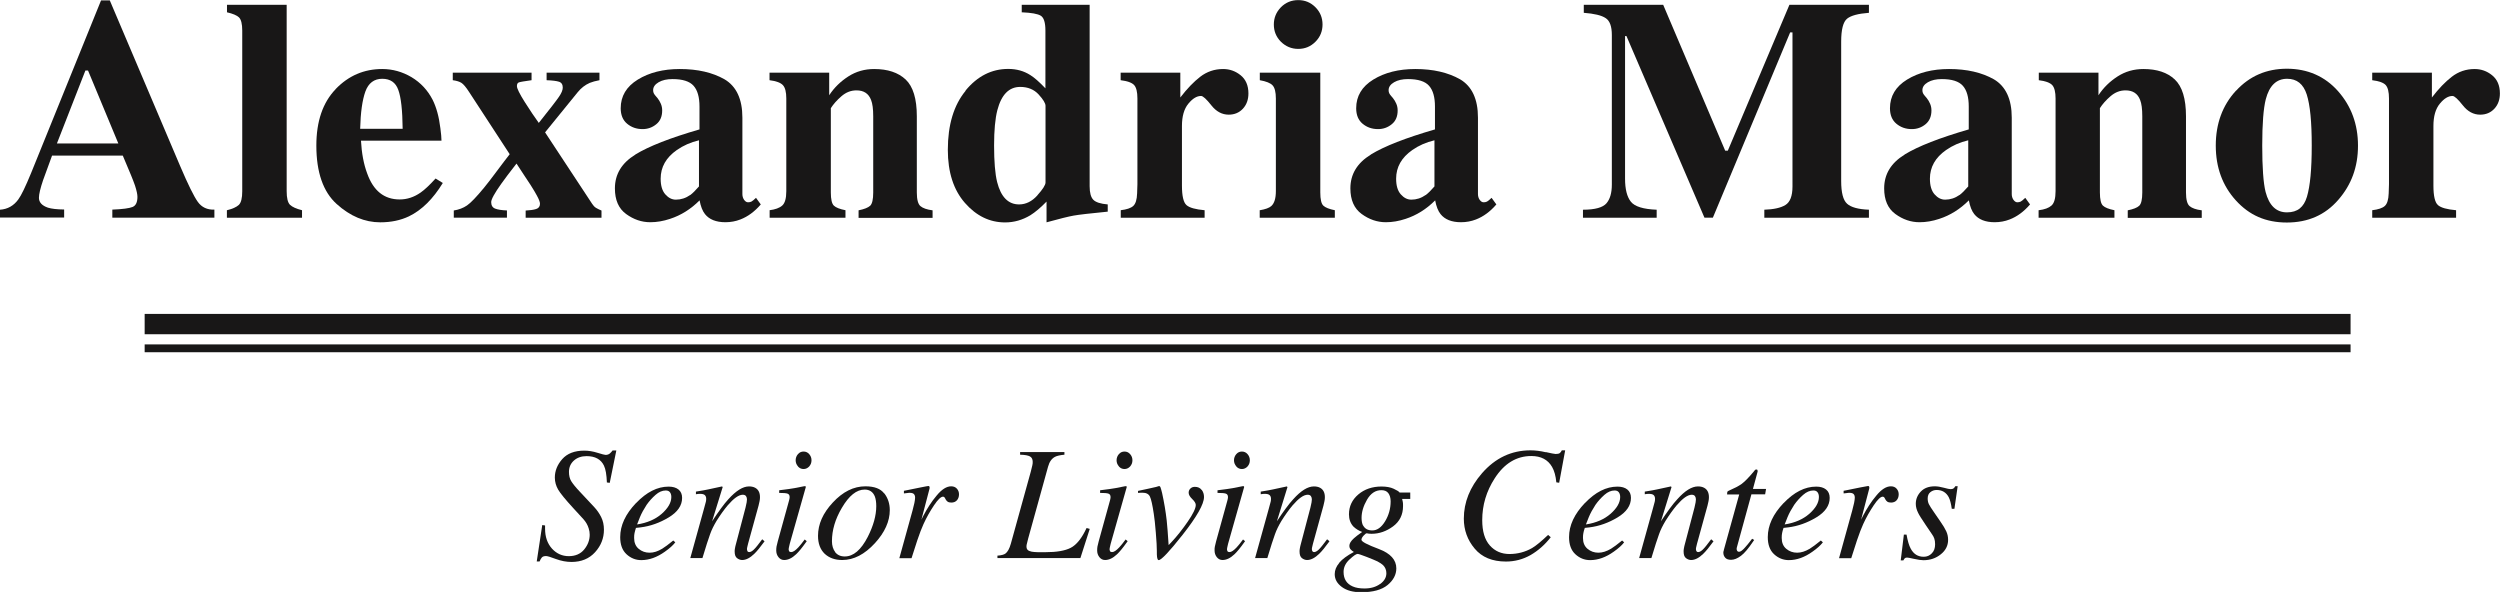
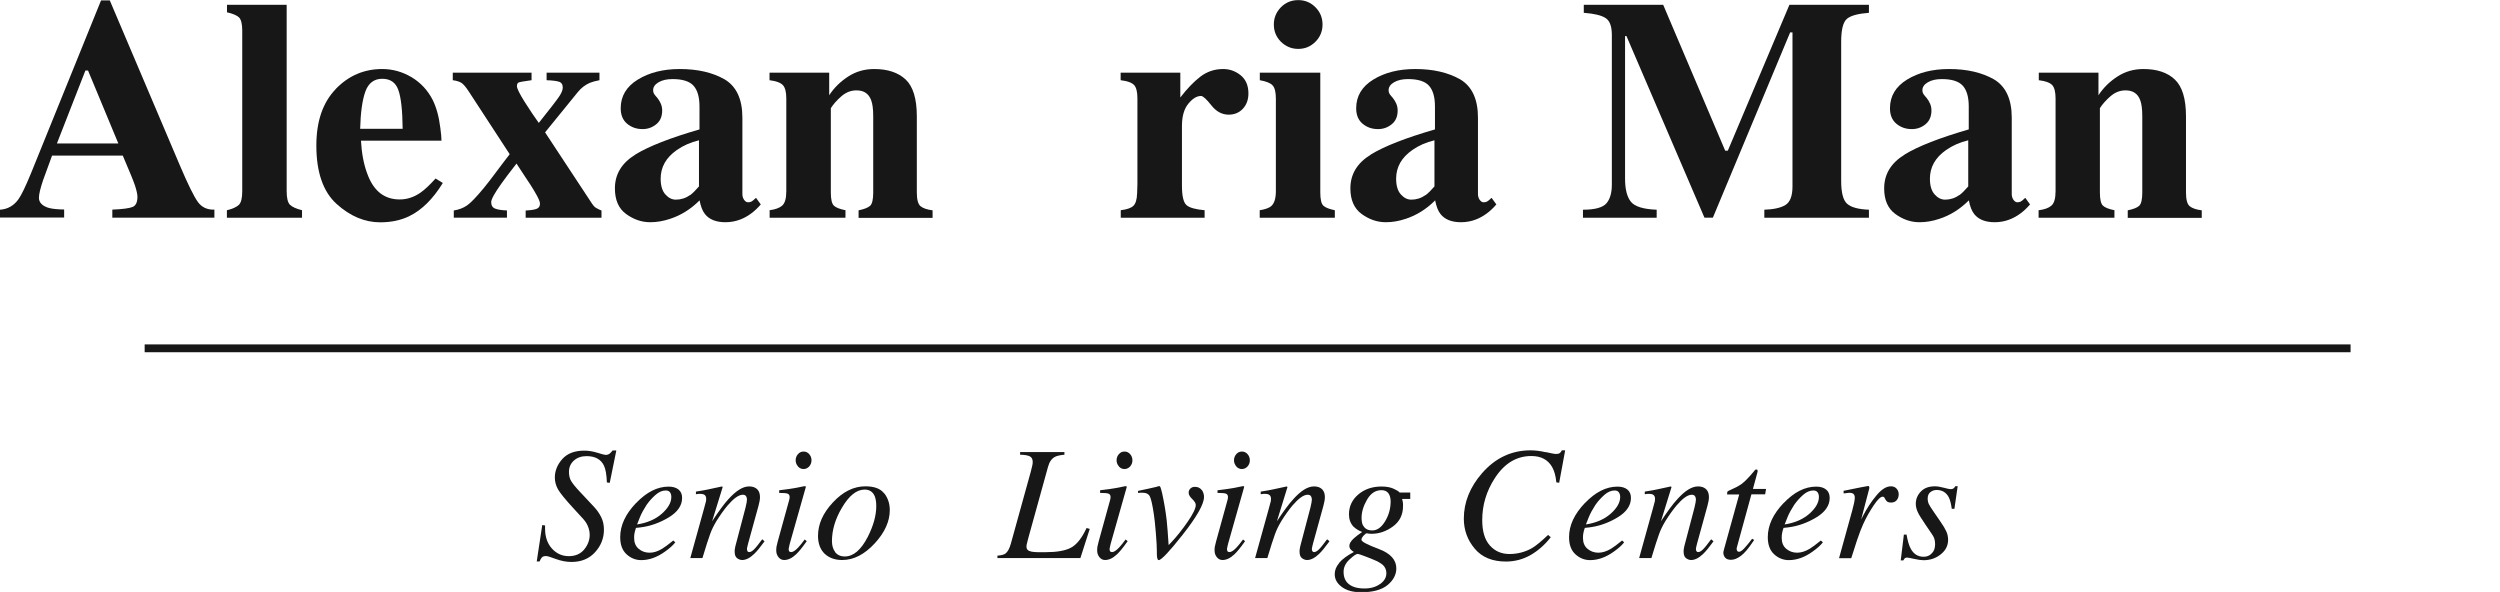
<svg xmlns="http://www.w3.org/2000/svg" id="Layer_2" viewBox="0 0 245.93 58.23">
  <defs>
    <style>.cls-1{fill:#181717;}</style>
  </defs>
  <g id="Layer_1-2">
-     <rect class="cls-1" x="14.23" y="30.88" width="217" height="2" />
    <rect class="cls-1" x="14.23" y="33.88" width="217" height=".77" />
    <path class="cls-1" d="m0,20.63c.75-.05,1.35-.39,1.8-1.01.29-.39.71-1.26,1.26-2.6L9.94.04h.86l6.92,16.29c.78,1.83,1.36,3,1.74,3.53.38.53.93.79,1.63.76v.79h-10.04v-.79c1.01-.04,1.67-.13,1.99-.26.32-.13.48-.46.48-1,0-.24-.08-.61-.24-1.11-.1-.29-.24-.65-.41-1.06l-.79-1.88h-6.96c-.45,1.23-.75,2.03-.88,2.41-.27.8-.41,1.38-.41,1.74,0,.44.3.77.89.97.35.11.88.17,1.59.18v.79H0v-.79Zm11.64-6.52l-2.98-7.17h-.26l-2.8,7.17h6.04Z" />
    <path class="cls-1" d="m22.33,20.68c.54-.13.93-.31,1.16-.52.23-.22.34-.67.34-1.35V3.01c0-.66-.11-1.09-.32-1.3-.21-.2-.61-.37-1.18-.5V.47h5.87v18.33c0,.69.11,1.13.33,1.35.22.21.62.39,1.18.53v.74h-7.39v-.74Z" />
    <path class="cls-1" d="m33.02,8.76c1.27-1.32,2.8-1.97,4.58-1.97,1.02,0,1.98.27,2.88.8.9.54,1.59,1.28,2.08,2.23.36.72.62,1.64.76,2.79.07.54.11.94.11,1.23h-7.92c.07,1.24.27,2.32.61,3.22.61,1.71,1.67,2.56,3.2,2.56.73,0,1.42-.23,2.06-.68.39-.27.88-.73,1.47-1.38l.71.44c-.96,1.57-2.07,2.67-3.33,3.28-.82.39-1.76.59-2.82.59-1.53,0-2.96-.6-4.29-1.8-1.33-1.2-2-3.12-2-5.75,0-2.38.63-4.23,1.9-5.55Zm6.59,3.91c-.02-1.83-.16-3.1-.43-3.83-.26-.73-.79-1.09-1.58-1.09s-1.36.42-1.66,1.26c-.3.84-.47,2.06-.51,3.66h4.18Z" />
    <path class="cls-1" d="m44.62,20.71c.51-.08.96-.25,1.32-.5.37-.25.93-.84,1.69-1.76.31-.38.73-.92,1.24-1.61s.94-1.24,1.27-1.67l-3.98-6.1c-.32-.5-.58-.8-.77-.92-.19-.12-.47-.21-.85-.26v-.74h7.75v.74c-.72.1-1.14.17-1.26.22-.12.05-.18.17-.18.36,0,.23.26.76.78,1.58.52.82.98,1.5,1.37,2.04,1.07-1.34,1.73-2.19,1.98-2.56.25-.36.38-.67.38-.91,0-.3-.12-.5-.37-.58-.25-.08-.65-.13-1.22-.15v-.74h5.2v.74c-.38.07-.7.16-.95.26-.46.2-.86.51-1.19.92l-3.21,3.95,4.63,7.03c.11.17.23.3.37.39.14.09.32.17.55.27v.71h-7.46v-.71c.43-.02.78-.07,1.03-.15s.38-.25.38-.52c0-.17-.11-.45-.32-.83-.12-.23-.32-.56-.59-.99-.15-.23-.36-.56-.64-.97-.28-.41-.53-.8-.76-1.16-.66.85-1.16,1.5-1.48,1.96-.68.95-1.01,1.56-1.01,1.83,0,.32.13.54.39.64.26.1.64.16,1.16.18v.71h-5.23v-.71Z" />
    <path class="cls-1" d="m62.5,15.2c1.34-.82,3.45-1.64,6.31-2.47v-2.25c0-.92-.19-1.6-.58-2.04-.39-.44-1.08-.66-2.07-.66-.56,0-1.01.1-1.37.31-.36.21-.54.47-.54.78,0,.12.02.22.06.3.04.08.1.17.18.26l.18.21c.14.17.25.36.34.57.09.21.13.43.13.66,0,.58-.19,1.04-.58,1.35-.39.32-.84.48-1.35.48-.6,0-1.1-.18-1.52-.53-.42-.35-.63-.86-.63-1.52,0-1.19.56-2.13,1.68-2.82s2.5-1.04,4.13-1.04c1.76,0,3.22.34,4.4,1.01,1.17.69,1.76,1.95,1.76,3.78v7.51c0,.22.06.41.17.57.12.16.24.24.39.24.12,0,.23-.02.33-.07.1-.05.24-.17.45-.37l.47.65c-.61.71-1.28,1.2-2.01,1.48-.46.18-.95.27-1.47.27-.92,0-1.59-.27-2.01-.8-.24-.3-.42-.75-.53-1.35-.86.86-1.83,1.47-2.91,1.82-.66.22-1.3.33-1.94.33-.85,0-1.64-.27-2.38-.81-.74-.54-1.1-1.38-1.1-2.52,0-1.39.67-2.5,2.01-3.32Zm5.4,3.99c.24-.18.53-.47.86-.85v-4.54c-.83.2-1.55.52-2.18.96-1.06.74-1.59,1.68-1.59,2.82,0,.68.15,1.19.46,1.54.31.35.65.52,1.04.52.5,0,.97-.15,1.41-.46Z" />
    <path class="cls-1" d="m75.7,20.68c.56-.07.98-.22,1.25-.46.27-.24.4-.71.4-1.42v-9.11c0-.63-.11-1.07-.33-1.31-.22-.24-.66-.41-1.32-.49v-.74h5.87v2.22c.49-.75,1.12-1.36,1.88-1.85.76-.49,1.61-.73,2.54-.73,1.33,0,2.36.34,3.1,1.03.73.69,1.1,1.89,1.1,3.62v7.49c0,.7.12,1.15.36,1.35.24.2.63.34,1.19.41v.74h-7.28v-.74c.55-.11.93-.26,1.14-.45.2-.19.3-.63.3-1.3v-7.51c0-.71-.07-1.24-.21-1.59-.24-.64-.72-.95-1.44-.95-.54,0-1.03.19-1.48.58-.45.39-.79.78-1.04,1.17v8.29c0,.68.1,1.11.3,1.3.2.19.58.34,1.14.45v.74h-7.46v-.74Z" />
-     <path class="cls-1" d="m94.98,8.91c1.17-1.42,2.57-2.13,4.2-2.13.82,0,1.54.2,2.18.61.39.24.89.68,1.48,1.3V3.01c0-.78-.15-1.27-.45-1.46-.3-.19-.93-.3-1.88-.34V.47h6.68v17.85c0,.64.12,1.08.36,1.33s.72.4,1.42.46v.71c-1.74.17-2.86.3-3.36.39-.5.09-1.39.31-2.66.66v-2.04c-.59.61-1.12,1.05-1.6,1.35-.77.46-1.59.7-2.48.7-1.51,0-2.83-.64-3.95-1.92-1.12-1.28-1.68-3.02-1.68-5.22,0-2.45.58-4.39,1.75-5.81Zm7.07,10.3c.53-.59.8-1.01.8-1.26v-7.54c0-.25-.23-.63-.68-1.12s-1.06-.74-1.81-.74c-1.1,0-1.85.76-2.25,2.29-.21.82-.32,1.97-.32,3.47,0,1.59.1,2.8.3,3.6.37,1.46,1.09,2.2,2.16,2.2.67,0,1.27-.3,1.8-.89Z" />
    <path class="cls-1" d="m110.24,20.68c.6-.07,1.01-.21,1.24-.42.23-.21.36-.62.38-1.23l.03-.91v-8.43c0-.65-.11-1.09-.33-1.33-.22-.23-.66-.39-1.32-.47v-.74h5.87v2.44c.66-.86,1.31-1.54,1.96-2.04.65-.5,1.4-.76,2.25-.76.64,0,1.21.2,1.72.61.51.41.77,1.01.77,1.79,0,.61-.18,1.11-.54,1.5s-.83.59-1.4.59c-.66,0-1.23-.31-1.71-.92s-.82-.92-1.01-.92c-.42,0-.83.25-1.25.76-.42.51-.63,1.24-.63,2.19v5.87c0,1.02.15,1.66.45,1.92.3.26.89.42,1.78.5v.74h-8.25v-.74Z" />
    <path class="cls-1" d="m123.94,20.68c.54-.09.92-.23,1.12-.41.3-.27.45-.76.45-1.47v-9.11c0-.63-.11-1.06-.32-1.29-.21-.23-.63-.4-1.26-.51v-.74h5.95v11.78c0,.68.1,1.11.3,1.3.2.19.58.34,1.13.45v.74h-7.39v-.74Zm2.07-19.97c.47-.47,1.04-.7,1.7-.7s1.22.23,1.69.7c.47.47.7,1.04.7,1.7s-.23,1.23-.7,1.7c-.47.47-1.03.7-1.69.7s-1.23-.24-1.7-.7c-.47-.47-.7-1.04-.7-1.7s.24-1.23.7-1.7Z" />
    <path class="cls-1" d="m134.85,15.2c1.34-.82,3.45-1.64,6.31-2.47v-2.25c0-.92-.19-1.6-.58-2.04-.39-.44-1.08-.66-2.07-.66-.55,0-1.01.1-1.37.31-.36.21-.54.47-.54.78,0,.12.02.22.06.3.04.08.1.17.18.26l.18.21c.14.17.25.36.34.57.09.21.13.43.13.66,0,.58-.19,1.04-.58,1.35-.39.32-.84.48-1.35.48-.6,0-1.1-.18-1.52-.53-.42-.35-.63-.86-.63-1.52,0-1.19.56-2.13,1.68-2.82,1.12-.69,2.5-1.04,4.13-1.04,1.76,0,3.22.34,4.41,1.01,1.17.69,1.76,1.95,1.76,3.78v7.51c0,.22.06.41.17.57.12.16.24.24.39.24.12,0,.23-.02.33-.07.1-.05.24-.17.45-.37l.47.65c-.61.71-1.28,1.2-2.01,1.48-.46.18-.95.27-1.47.27-.92,0-1.59-.27-2.01-.8-.24-.3-.42-.75-.53-1.35-.86.86-1.83,1.47-2.91,1.82-.66.22-1.3.33-1.94.33-.85,0-1.64-.27-2.38-.81-.74-.54-1.11-1.38-1.11-2.52,0-1.39.67-2.5,2.01-3.32Zm5.4,3.99c.24-.18.53-.47.86-.85v-4.54c-.83.2-1.55.52-2.18.96-1.06.74-1.59,1.68-1.59,2.82,0,.68.15,1.19.46,1.54.31.35.65.52,1.04.52.5,0,.97-.15,1.41-.46Z" />
    <path class="cls-1" d="m155.73,20.63c1.18,0,1.95-.22,2.3-.63.35-.41.53-1.02.53-1.84V3.44c0-.84-.2-1.4-.61-1.66-.4-.27-1.12-.44-2.15-.52V.47h7.81l6.1,14.35h.26l6.06-14.35h7.82v.79c-1.05.08-1.77.27-2.15.58-.38.31-.58,1.06-.58,2.25v13.71c0,1.14.19,1.89.58,2.24.38.35,1.1.55,2.15.59v.79h-10.29v-.79c.92-.03,1.61-.18,2.07-.46.46-.28.7-.88.7-1.82V3.19h-.23l-7.6,18.22h-.83l-7.67-17.86h-.14v14.02c0,1.04.19,1.79.57,2.27.38.48,1.23.74,2.54.79v.79h-7.25v-.79Z" />
    <path class="cls-1" d="m187.36,15.2c1.34-.82,3.45-1.64,6.31-2.47v-2.25c0-.92-.19-1.6-.58-2.04-.39-.44-1.08-.66-2.07-.66-.55,0-1.01.1-1.37.31-.36.21-.54.47-.54.78,0,.12.02.22.06.3s.1.17.18.26l.18.21c.14.17.25.36.34.57.09.21.13.43.13.66,0,.58-.2,1.04-.58,1.35-.39.32-.84.48-1.35.48-.6,0-1.1-.18-1.52-.53-.42-.35-.63-.86-.63-1.52,0-1.19.56-2.13,1.68-2.82s2.5-1.04,4.13-1.04c1.76,0,3.22.34,4.41,1.01,1.17.69,1.76,1.95,1.76,3.78v7.51c0,.22.06.41.17.57.12.16.24.24.38.24.12,0,.23-.02.33-.07.1-.05.24-.17.45-.37l.47.65c-.61.71-1.28,1.2-2.01,1.48-.46.18-.95.27-1.47.27-.92,0-1.59-.27-2.01-.8-.24-.3-.42-.75-.53-1.35-.86.86-1.83,1.47-2.91,1.82-.66.22-1.3.33-1.94.33-.85,0-1.64-.27-2.38-.81-.74-.54-1.1-1.38-1.1-2.52,0-1.39.67-2.5,2.01-3.32Zm5.4,3.99c.24-.18.53-.47.86-.85v-4.54c-.83.2-1.55.52-2.18.96-1.06.74-1.59,1.68-1.59,2.82,0,.68.15,1.19.46,1.54.31.35.65.52,1.04.52.5,0,.97-.15,1.41-.46Z" />
    <path class="cls-1" d="m200.56,20.68c.57-.07.98-.22,1.25-.46s.4-.71.4-1.42v-9.11c0-.63-.11-1.07-.32-1.31-.22-.24-.66-.41-1.33-.49v-.74h5.87v2.22c.49-.75,1.12-1.36,1.88-1.85.76-.49,1.61-.73,2.54-.73,1.33,0,2.36.34,3.09,1.03.73.69,1.1,1.89,1.1,3.62v7.49c0,.7.12,1.15.36,1.35.24.2.63.34,1.19.41v.74h-7.28v-.74c.55-.11.93-.26,1.13-.45.2-.19.3-.63.3-1.3v-7.51c0-.71-.07-1.24-.21-1.59-.24-.64-.72-.95-1.44-.95-.54,0-1.03.19-1.48.58-.45.39-.79.78-1.04,1.17v8.29c0,.68.1,1.11.3,1.3.2.19.58.34,1.13.45v.74h-7.46v-.74Z" />
-     <path class="cls-1" d="m219.97,8.92c1.33-1.44,2.99-2.16,5-2.16s3.73.74,5.03,2.21,1.96,3.26,1.96,5.36-.65,3.85-1.94,5.33c-1.29,1.49-2.98,2.23-5.06,2.23s-3.69-.72-5.01-2.17c-1.32-1.45-1.98-3.25-1.98-5.4s.66-3.96,1.99-5.4Zm2.9,9.96c.35,1.34,1.05,2.01,2.1,2.01s1.66-.51,1.97-1.54c.31-1.03.47-2.7.47-5.03s-.16-3.98-.49-5.02c-.33-1.03-.97-1.55-1.93-1.55-1.05,0-1.75.67-2.1,2.01-.23.9-.35,2.42-.35,4.56s.11,3.69.33,4.56Z" />
-     <path class="cls-1" d="m233.36,20.68c.59-.07,1.01-.21,1.24-.42s.36-.62.38-1.23l.03-.91v-8.43c0-.65-.11-1.09-.33-1.33-.22-.23-.66-.39-1.32-.47v-.74h5.87v2.44c.66-.86,1.31-1.54,1.96-2.04.65-.5,1.4-.76,2.24-.76.64,0,1.21.2,1.72.61.51.41.77,1.01.77,1.79,0,.61-.18,1.11-.54,1.5-.36.39-.83.59-1.4.59-.66,0-1.23-.31-1.71-.92s-.82-.92-1.01-.92c-.42,0-.83.25-1.25.76-.42.51-.63,1.24-.63,2.19v5.87c0,1.02.15,1.66.45,1.92.3.26.89.42,1.78.5v.74h-8.25v-.74Z" />
    <path class="cls-1" d="m53.32,51.65l.3.04c0,.18,0,.29,0,.32,0,.81.23,1.46.68,1.96.45.49,1,.74,1.65.74s1.16-.22,1.52-.66.54-.93.54-1.45c0-.2-.03-.41-.1-.62-.1-.34-.28-.64-.52-.91l-1-1.09c-.77-.84-1.27-1.45-1.48-1.81s-.33-.76-.33-1.19c0-.66.24-1.26.73-1.82.49-.55,1.21-.83,2.16-.83.42,0,.86.07,1.3.21.45.14.72.21.8.21.17,0,.31-.05.42-.14s.2-.2.27-.3h.37l-.65,3.19-.28-.04c-.03-.76-.12-1.31-.29-1.66-.3-.62-.87-.93-1.71-.93-.51,0-.93.15-1.25.44s-.48.66-.48,1.11c0,.36.07.66.22.91.15.24.42.59.84,1.03l1.45,1.55c.26.28.48.6.66.96.18.36.27.77.27,1.24,0,.83-.29,1.57-.87,2.21-.58.64-1.36.96-2.32.96-.51,0-1.02-.1-1.54-.29-.52-.2-.84-.29-.96-.29-.19,0-.32.04-.41.13-.08.09-.16.22-.23.4h-.28l.54-3.57Z" />
    <path class="cls-1" d="m62.57,49.49c1.03-1.08,2.1-1.62,3.2-1.62.41,0,.73.09.97.28.24.19.36.47.36.83,0,.75-.44,1.39-1.32,1.92-.88.53-1.8.86-2.77.98l-.45.05c-.07.21-.11.38-.14.51-.03.13-.04.29-.04.48,0,.46.15.82.45,1.07.3.25.65.38,1.07.38s.8-.13,1.24-.39c.25-.15.61-.42,1.09-.81l.2.18c-.23.3-.57.6-1.01.91-.78.56-1.55.84-2.34.84-.55,0-1.04-.2-1.45-.58-.42-.39-.62-.95-.62-1.68,0-1.16.52-2.27,1.56-3.36Zm2.53,1.05c.62-.55.94-1.1.94-1.65,0-.2-.05-.36-.14-.47-.09-.12-.23-.17-.41-.17-.34,0-.67.14-1,.43-.33.29-.62.61-.88.98-.28.43-.5.83-.66,1.22-.09.21-.18.44-.28.71.99-.15,1.8-.5,2.43-1.05Z" />
    <path class="cls-1" d="m67.9,54.92l1.34-4.83c.11-.41.18-.66.2-.74.02-.09.03-.18.03-.28,0-.15-.04-.27-.13-.36-.09-.09-.25-.13-.5-.13-.06,0-.12,0-.18.01-.06,0-.13.02-.2.03v-.26c.34-.05.58-.09.72-.12.14-.03.3-.06.46-.09l1.39-.3s.05.04.06.07l-1.04,3.36c.64-.97,1.17-1.7,1.6-2.17.76-.84,1.43-1.26,2.03-1.26.23,0,.43.04.6.13.32.17.48.48.48.93,0,.12-.01.25-.04.39s-.06.28-.1.44l-1.03,3.74c-.02.08-.04.17-.07.29s-.04.19-.04.24c0,.08.02.15.05.21s.09.09.17.09c.13,0,.28-.08.45-.24s.45-.5.83-1.02l.23.2c-.42.58-.75.98-1,1.22-.42.41-.82.62-1.2.62-.17,0-.34-.06-.5-.18-.16-.12-.24-.33-.24-.64,0-.09,0-.18.02-.28.01-.1.03-.18.05-.26l1-3.8c.05-.21.09-.38.11-.51.02-.13.03-.23.03-.29,0-.12-.03-.23-.09-.32s-.17-.14-.32-.14c-.4,0-.89.35-1.5,1.06-.35.42-.71.92-1.08,1.51-.27.45-.49.89-.64,1.32-.16.43-.41,1.21-.75,2.34h-1.2Z" />
    <path class="cls-1" d="m79.24,47.84s.04.04.03.07l-1.58,5.58c-.07.3-.11.47-.11.53,0,.08.02.15.05.2.03.06.09.09.2.09.18,0,.41-.15.7-.46.17-.18.38-.44.63-.78l.2.17-.08.11c-.39.55-.71.94-.97,1.18-.4.38-.79.56-1.17.56-.22,0-.41-.09-.56-.28s-.22-.41-.22-.66c0-.15.01-.28.03-.39.02-.11.06-.28.12-.5l1.11-4.02c.02-.06.03-.12.04-.17.01-.05.02-.1.02-.16,0-.19-.07-.3-.21-.35s-.41-.07-.82-.07v-.26c.43-.05.74-.09.93-.12.19-.03.38-.06.57-.09.25-.04.48-.09.71-.14s.35-.07.38-.05Zm-.74-1.96c-.15-.17-.23-.37-.23-.6s.08-.44.23-.61c.15-.17.33-.25.55-.25s.4.08.55.25c.15.17.23.37.23.61s-.08.44-.23.61c-.15.16-.34.25-.55.25s-.4-.08-.55-.25Z" />
    <path class="cls-1" d="m86.99,48.53c.36.47.54,1.02.54,1.65,0,1.1-.49,2.19-1.46,3.25-1.01,1.1-2.08,1.66-3.22,1.66-.72,0-1.29-.21-1.73-.62-.43-.42-.65-1-.65-1.76,0-1.14.48-2.23,1.45-3.27.99-1.07,2.06-1.6,3.21-1.6.88,0,1.49.23,1.85.7Zm-4.84,5.78c.22.28.53.43.95.43.85,0,1.6-.64,2.26-1.92.56-1.1.84-2.11.84-3.03,0-.39-.05-.71-.14-.95-.18-.45-.52-.68-1-.68-.8,0-1.54.6-2.24,1.79-.66,1.11-.98,2.21-.98,3.29,0,.43.11.79.32,1.07Z" />
-     <path class="cls-1" d="m91.42,47.85s.03.06.03.1c0,.05,0,.09-.01.12l-.8,3.05.18-.36c.38-.73.81-1.41,1.32-2.01.5-.61.98-.91,1.43-.91.24,0,.43.08.57.24s.2.35.2.55c0,.23-.07.43-.2.58-.13.15-.32.23-.55.23-.16,0-.28-.03-.37-.09-.08-.06-.15-.14-.19-.22l-.09-.17s-.05-.06-.07-.07c-.03-.02-.06-.03-.11-.03-.2,0-.5.28-.88.85s-.73,1.18-1.03,1.84c-.18.4-.39.93-.61,1.59-.14.42-.33,1.01-.57,1.77h-1.2l1.3-4.7c.07-.27.13-.51.18-.73.04-.21.07-.39.07-.52,0-.16-.04-.28-.12-.36s-.21-.12-.41-.12c-.06,0-.14,0-.23.02s-.21.02-.34.04v-.26l.31-.06c.41-.08.85-.17,1.33-.27s.74-.14.76-.14c.05,0,.08.01.1.04Z" />
    <path class="cls-1" d="m98.13,54.66c.38-.03.63-.1.77-.2.22-.16.4-.48.54-.98l1.96-7.08c.07-.29.12-.49.15-.61.03-.12.04-.23.04-.35,0-.26-.09-.44-.27-.54s-.5-.16-.97-.17v-.26h4.36v.26c-.43.04-.74.11-.93.21-.32.17-.55.49-.68.97l-1.96,7.08-.15.61s0,.07-.01.1,0,.07,0,.09c0,.13.04.23.12.31s.21.13.39.17c.15.03.35.04.6.05.15,0,.4,0,.76,0,1.09,0,1.92-.14,2.48-.43.57-.29,1.09-.94,1.56-1.95l.31.09-.92,2.87h-8.16v-.26Z" />
    <path class="cls-1" d="m110.81,47.84s.04.04.03.07l-1.58,5.58c-.07.3-.11.47-.11.53,0,.08.02.15.05.2.03.06.09.09.2.09.18,0,.41-.15.7-.46.17-.18.38-.44.63-.78l.2.17-.08.11c-.39.55-.71.94-.97,1.18-.4.38-.79.56-1.17.56-.22,0-.41-.09-.56-.28s-.22-.41-.22-.66c0-.15.01-.28.03-.39.02-.11.06-.28.12-.5l1.11-4.02c.02-.06.03-.12.04-.17.01-.05.02-.1.02-.16,0-.19-.07-.3-.21-.35s-.41-.07-.82-.07v-.26c.43-.05.74-.09.93-.12.19-.03.38-.06.57-.09.25-.04.48-.09.71-.14s.35-.07.38-.05Zm-.74-1.96c-.15-.17-.23-.37-.23-.6s.08-.44.23-.61c.15-.17.33-.25.55-.25s.4.08.55.25c.15.17.23.37.23.61s-.08.44-.23.61c-.15.16-.34.25-.55.25s-.4-.08-.55-.25Z" />
    <path class="cls-1" d="m118.21,48.18c.16.21.23.45.23.71,0,.7-.7,1.93-2.09,3.7-1.32,1.67-2.11,2.51-2.37,2.51-.08,0-.13-.11-.16-.32-.02-.12-.02-.32-.02-.61,0-.35-.03-.94-.1-1.77-.07-.83-.13-1.45-.2-1.85-.13-.88-.26-1.45-.38-1.7s-.36-.38-.71-.38c-.06,0-.12,0-.2,0-.08,0-.16.01-.26.02v-.2c.16-.03.48-.1.98-.21.5-.11.77-.17.8-.18l.26-.08c.07-.02.13.02.17.12.04.1.09.29.16.57.2.91.35,1.8.45,2.68.06.55.12,1.36.19,2.43l.26-.27c.54-.57,1.07-1.24,1.61-2.02.54-.78.8-1.33.8-1.66,0-.16-.12-.36-.35-.58s-.35-.43-.35-.62c0-.17.06-.31.18-.42s.26-.16.43-.16c.29,0,.52.1.67.31Z" />
    <path class="cls-1" d="m122.36,47.84s.04.04.03.07l-1.58,5.58c-.07.3-.11.47-.11.53,0,.08.02.15.05.2.03.06.09.09.2.09.18,0,.41-.15.7-.46.17-.18.38-.44.63-.78l.2.17-.08.11c-.39.55-.71.94-.97,1.18-.4.38-.79.56-1.17.56-.22,0-.41-.09-.56-.28s-.22-.41-.22-.66c0-.15,0-.28.03-.39.02-.11.06-.28.12-.5l1.11-4.02c.02-.06.03-.12.04-.17s.02-.1.02-.16c0-.19-.07-.3-.21-.35s-.41-.07-.82-.07v-.26c.43-.05.74-.09.93-.12.19-.03.38-.06.57-.09.25-.04.48-.09.71-.14.22-.05.35-.07.38-.05Zm-.74-1.96c-.15-.17-.23-.37-.23-.6s.08-.44.23-.61c.15-.17.33-.25.55-.25s.4.08.55.25c.15.17.23.37.23.61s-.08.44-.23.61c-.15.16-.34.25-.55.25s-.4-.08-.55-.25Z" />
    <path class="cls-1" d="m123.46,54.92l1.34-4.83c.11-.41.18-.66.2-.74s.03-.18.03-.28c0-.15-.04-.27-.13-.36-.09-.09-.25-.13-.5-.13-.06,0-.12,0-.18.01s-.13.02-.2.03v-.26c.34-.05.58-.09.72-.12s.3-.06.46-.09l1.39-.3s.05.04.06.07l-1.04,3.36c.64-.97,1.17-1.7,1.61-2.17.75-.84,1.43-1.26,2.03-1.26.23,0,.43.04.6.13.32.17.48.48.48.93,0,.12-.01.25-.04.39-.03.14-.06.28-.1.44l-1.03,3.74c-.02.08-.04.17-.07.29-.03.11-.04.19-.04.24,0,.08.02.15.05.21.04.06.09.09.17.09.13,0,.28-.08.45-.24s.45-.5.83-1.02l.23.2c-.42.58-.75.98-1,1.22-.42.41-.82.62-1.2.62-.17,0-.34-.06-.5-.18-.16-.12-.24-.33-.24-.64,0-.09,0-.18.02-.28.01-.1.03-.18.05-.26l1-3.8c.05-.21.09-.38.11-.51s.03-.23.03-.29c0-.12-.03-.23-.09-.32s-.17-.14-.32-.14c-.4,0-.89.35-1.5,1.06-.35.42-.71.92-1.08,1.51-.27.45-.49.89-.64,1.32-.16.43-.41,1.21-.75,2.34h-1.2Z" />
    <path class="cls-1" d="m131.75,55.35c.3-.35.77-.7,1.43-1.05-.13-.08-.24-.17-.32-.26-.08-.09-.12-.21-.12-.36,0-.21.15-.46.45-.73.17-.16.44-.36.81-.62-.33-.12-.62-.3-.86-.53-.29-.31-.44-.71-.44-1.2,0-.79.31-1.44.92-1.96.61-.52,1.38-.78,2.28-.78.47,0,.88.07,1.2.22s.52.27.58.37h1.05v.63h-.8c.03.11.05.22.07.31.02.09.02.23.02.4,0,.84-.33,1.51-.98,1.99-.65.48-1.36.73-2.11.73-.08,0-.15,0-.22-.01-.07,0-.15-.02-.25-.04-.08,0-.19.08-.32.23-.14.15-.21.29-.21.41,0,.18.57.48,1.72.91,1.14.43,1.71,1.07,1.71,1.9,0,.62-.29,1.17-.86,1.64-.57.47-1.44.71-2.59.71-.8,0-1.44-.17-1.91-.52s-.7-.76-.7-1.26c0-.39.15-.76.45-1.11Zm4.02,2.1c.41-.3.61-.65.61-1.06,0-.31-.11-.58-.32-.79-.12-.11-.3-.24-.55-.37-.21-.1-.57-.25-1.08-.45s-.8-.29-.88-.29c-.14,0-.4.18-.79.54s-.59.77-.59,1.23c0,.69.3,1.17.9,1.43.31.14.7.2,1.16.2.62,0,1.13-.15,1.54-.45Zm-1.67-5.75c.17.32.47.48.9.48.47,0,.89-.3,1.25-.89s.55-1.25.55-1.97c0-.34-.08-.61-.23-.81-.15-.2-.38-.29-.68-.29-.58,0-1.05.31-1.41.93-.36.62-.54,1.22-.54,1.79,0,.32.05.58.15.77Z" />
    <path class="cls-1" d="m152.05,44.47c.54.12.87.19.98.19.19,0,.33-.03.41-.09s.14-.15.2-.27h.33l-.59,3.19-.28-.04c-.06-.63-.2-1.14-.42-1.52-.41-.71-1.09-1.07-2.04-1.07-1.46,0-2.66.73-3.6,2.19-.82,1.27-1.23,2.64-1.23,4.12,0,1.1.25,1.93.75,2.49s1.14.84,1.93.84,1.56-.2,2.23-.59c.4-.24.92-.67,1.57-1.29l.26.23c-.58.74-1.24,1.32-1.98,1.75-.74.42-1.55.64-2.43.64-1.33,0-2.36-.42-3.07-1.27-.71-.84-1.07-1.83-1.07-2.95,0-1.61.6-3.1,1.79-4.47,1.31-1.5,2.9-2.25,4.77-2.25.46,0,.97.06,1.51.19Z" />
-     <path class="cls-1" d="m155.91,49.49c1.03-1.08,2.1-1.62,3.2-1.62.41,0,.73.09.97.28.24.19.36.47.36.83,0,.75-.44,1.39-1.32,1.92-.88.53-1.8.86-2.77.98l-.45.05c-.07.21-.12.38-.14.51-.03.13-.04.29-.04.48,0,.46.15.82.45,1.07.3.25.65.38,1.07.38.39,0,.8-.13,1.24-.39.25-.15.61-.42,1.09-.81l.2.18c-.23.3-.57.6-1.01.91-.78.56-1.55.84-2.34.84-.55,0-1.04-.2-1.45-.58-.42-.39-.62-.95-.62-1.68,0-1.16.52-2.27,1.56-3.36Zm2.53,1.05c.62-.55.94-1.1.94-1.65,0-.2-.05-.36-.14-.47-.09-.12-.23-.17-.41-.17-.34,0-.67.14-1,.43-.33.29-.62.61-.88.98-.28.43-.5.83-.66,1.22-.09.21-.18.44-.28.71.99-.15,1.8-.5,2.43-1.05Z" />
+     <path class="cls-1" d="m155.91,49.49c1.03-1.08,2.1-1.62,3.2-1.62.41,0,.73.09.97.28.24.19.36.47.36.83,0,.75-.44,1.39-1.32,1.92-.88.53-1.8.86-2.77.98l-.45.05c-.07.21-.12.38-.14.51-.03.13-.04.29-.04.48,0,.46.15.82.45,1.07.3.25.65.38,1.07.38.39,0,.8-.13,1.24-.39.25-.15.61-.42,1.09-.81l.2.18c-.23.3-.57.6-1.01.91-.78.56-1.55.84-2.34.84-.55,0-1.04-.2-1.45-.58-.42-.39-.62-.95-.62-1.68,0-1.16.52-2.27,1.56-3.36Zm2.53,1.05c.62-.55.94-1.1.94-1.65,0-.2-.05-.36-.14-.47-.09-.12-.23-.17-.41-.17-.34,0-.67.14-1,.43-.33.29-.62.61-.88.98-.28.43-.5.83-.66,1.22-.09.21-.18.44-.28.71.99-.15,1.8-.5,2.43-1.05" />
    <path class="cls-1" d="m161.24,54.92l1.34-4.83c.11-.41.18-.66.2-.74s.03-.18.03-.28c0-.15-.04-.27-.13-.36-.09-.09-.25-.13-.5-.13-.06,0-.12,0-.18.01s-.13.02-.2.03v-.26c.34-.05.58-.09.72-.12s.3-.06.46-.09l1.39-.3s.05.04.06.07l-1.04,3.36c.64-.97,1.17-1.7,1.61-2.17.75-.84,1.43-1.26,2.03-1.26.23,0,.43.04.6.13.32.17.48.48.48.93,0,.12-.01.25-.04.39-.03.14-.06.28-.1.44l-1.03,3.74c-.02.08-.04.17-.07.29-.03.11-.04.19-.04.24,0,.08.02.15.05.21.04.06.09.09.17.09.13,0,.28-.08.45-.24s.45-.5.83-1.02l.23.2c-.42.58-.75.98-1,1.22-.42.41-.82.62-1.2.62-.17,0-.34-.06-.5-.18-.16-.12-.24-.33-.24-.64,0-.09,0-.18.02-.28.01-.1.03-.18.05-.26l1-3.8c.05-.21.09-.38.11-.51s.03-.23.03-.29c0-.12-.03-.23-.09-.32s-.17-.14-.32-.14c-.4,0-.89.35-1.5,1.06-.35.42-.71.92-1.08,1.51-.27.45-.49.89-.64,1.32-.16.43-.41,1.21-.75,2.34h-1.2Z" />
    <path class="cls-1" d="m169.55,54.26c0-.05.02-.11.03-.17l1.51-5.45h-1.19c0-.14.01-.23.03-.27s.07-.07.16-.11c.53-.23.94-.44,1.23-.65.29-.21.69-.61,1.19-1.21l.12-.15s.04-.04.06-.05.05-.02.07-.02c.05.01.09.02.11.03.02.04.02.07.03.1s0,.06,0,.09l-.46,1.7h1.29l-.09.53h-1.35l-1.44,5.25c-.03.09-.02.18.02.27.04.09.11.13.21.13.14,0,.33-.14.57-.41.14-.15.38-.43.71-.87l.2.12-.11.16c-.45.67-.84,1.14-1.19,1.4s-.67.39-.97.39c-.27,0-.46-.07-.58-.21s-.18-.3-.18-.48c0-.04,0-.09,0-.14Z" />
    <path class="cls-1" d="m175.46,49.49c1.03-1.08,2.1-1.62,3.2-1.62.41,0,.73.09.97.28.24.19.36.47.36.83,0,.75-.44,1.39-1.32,1.92-.88.53-1.8.86-2.77.98l-.45.05c-.07.21-.12.38-.14.51-.03.13-.04.29-.04.48,0,.46.15.82.45,1.07.3.25.65.38,1.07.38.39,0,.8-.13,1.24-.39.25-.15.61-.42,1.09-.81l.2.18c-.23.3-.57.6-1.01.91-.78.56-1.55.84-2.34.84-.55,0-1.04-.2-1.45-.58-.42-.39-.62-.95-.62-1.68,0-1.16.52-2.27,1.56-3.36Zm2.53,1.05c.62-.55.94-1.1.94-1.65,0-.2-.05-.36-.14-.47-.09-.12-.23-.17-.41-.17-.34,0-.67.14-1,.43-.33.29-.62.61-.88.98-.28.43-.5.83-.66,1.22-.09.21-.18.44-.28.71.99-.15,1.8-.5,2.43-1.05Z" />
    <path class="cls-1" d="m183.86,47.85s.03.06.03.1c0,.05,0,.09-.01.12l-.8,3.05.18-.36c.38-.73.81-1.41,1.32-2.01.5-.61.98-.91,1.43-.91.25,0,.43.08.57.24s.2.35.2.55c0,.23-.07.43-.2.58s-.32.23-.55.23c-.16,0-.28-.03-.37-.09-.08-.06-.15-.14-.19-.22l-.09-.17s-.05-.06-.07-.07-.06-.03-.11-.03c-.2,0-.5.28-.88.85-.38.57-.73,1.18-1.03,1.84-.18.4-.39.93-.61,1.59-.14.42-.33,1.01-.57,1.77h-1.2l1.3-4.7c.07-.27.13-.51.18-.73.04-.21.07-.39.07-.52,0-.16-.04-.28-.12-.36s-.21-.12-.41-.12c-.06,0-.14,0-.23.02s-.21.02-.34.04v-.26l.31-.06c.41-.08.85-.17,1.33-.27.48-.09.74-.14.76-.14.05,0,.08.01.1.04Z" />
    <path class="cls-1" d="m187.29,52.59h.26c.11.63.25,1.09.41,1.38.29.54.71.8,1.28.8.32,0,.58-.11.8-.34.22-.22.32-.52.32-.89,0-.23-.03-.42-.08-.56s-.12-.28-.21-.4l-.65-.96c-.39-.58-.64-.97-.73-1.17-.15-.3-.23-.59-.23-.89,0-.45.16-.85.49-1.2.33-.35.79-.52,1.39-.52.25,0,.55.05.88.14s.55.14.67.14c.13,0,.23-.03.29-.08s.12-.12.17-.21h.23l-.32,2.22h-.26c-.07-.5-.17-.89-.3-1.14-.25-.47-.65-.71-1.19-.71-.23,0-.43.07-.61.21s-.27.35-.27.63c0,.21.04.4.12.56.08.16.26.45.55.86l.55.8c.29.41.49.75.61,1.01.12.26.18.54.18.84,0,.56-.24,1.04-.72,1.42-.48.39-1.05.58-1.71.58-.21,0-.52-.04-.91-.13-.4-.09-.62-.13-.69-.13-.1,0-.18.02-.23.07-.05.05-.1.12-.14.21h-.26l.31-2.55Z" />
  </g>
</svg>